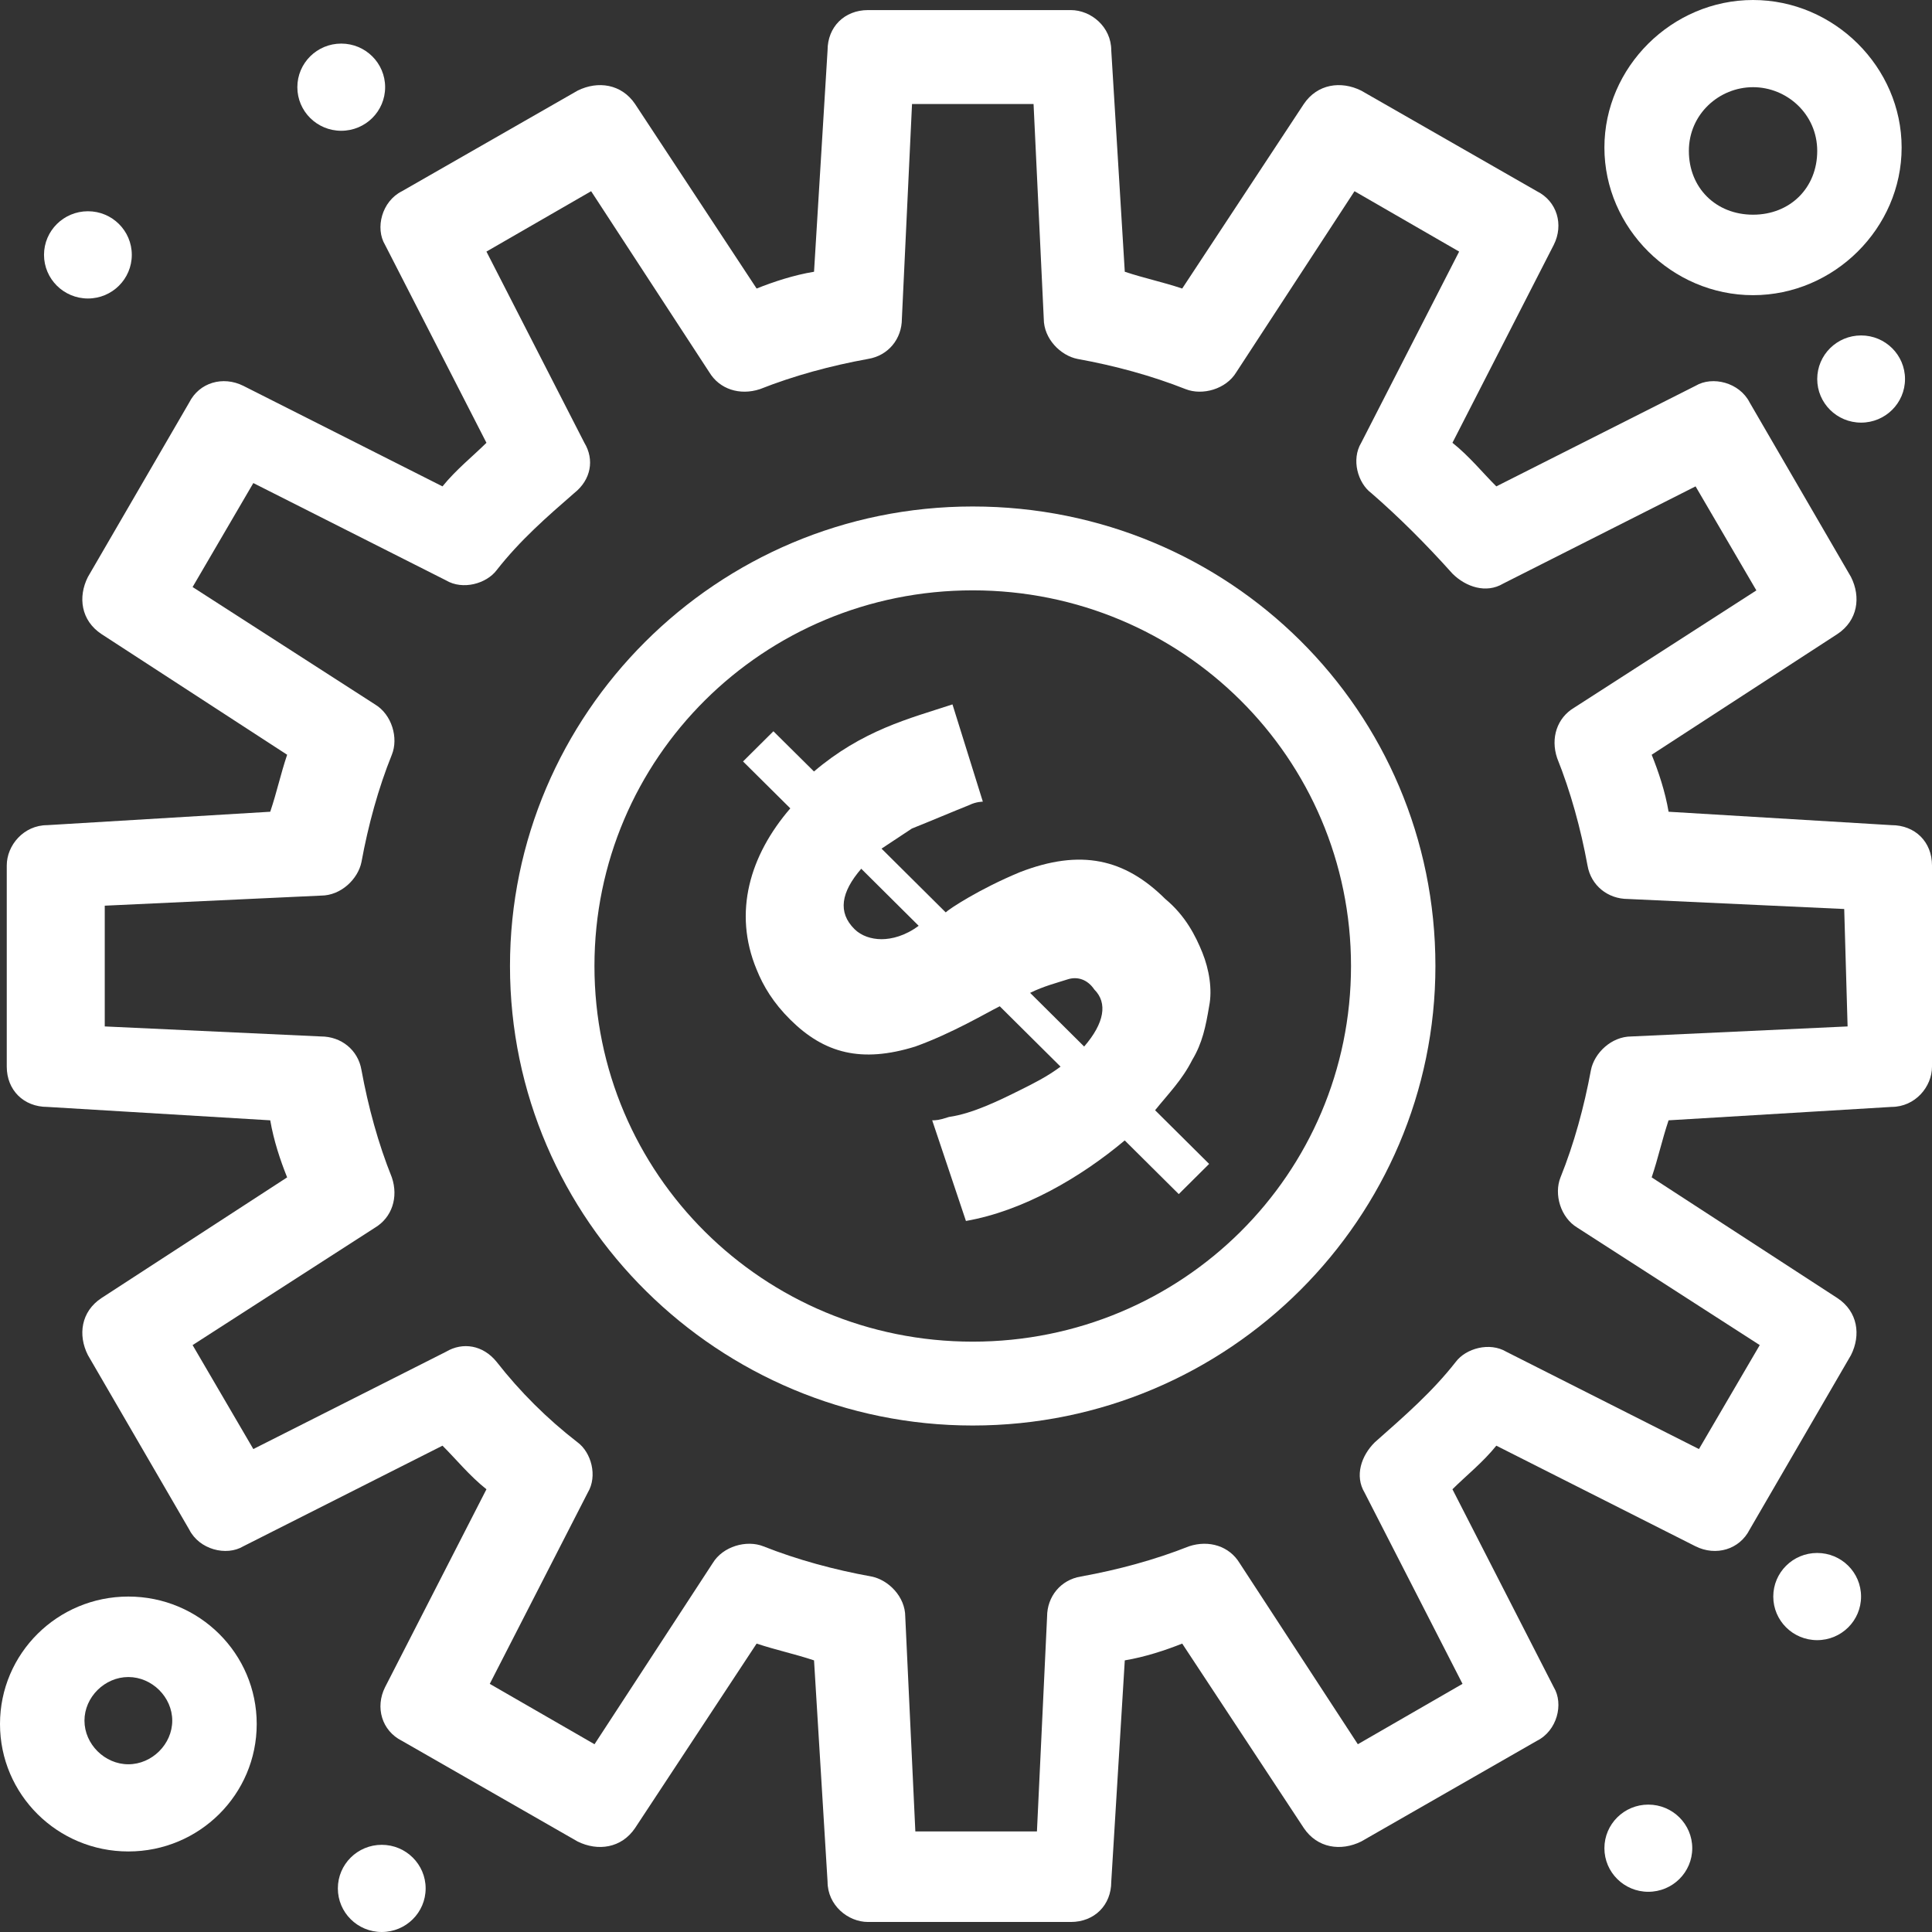
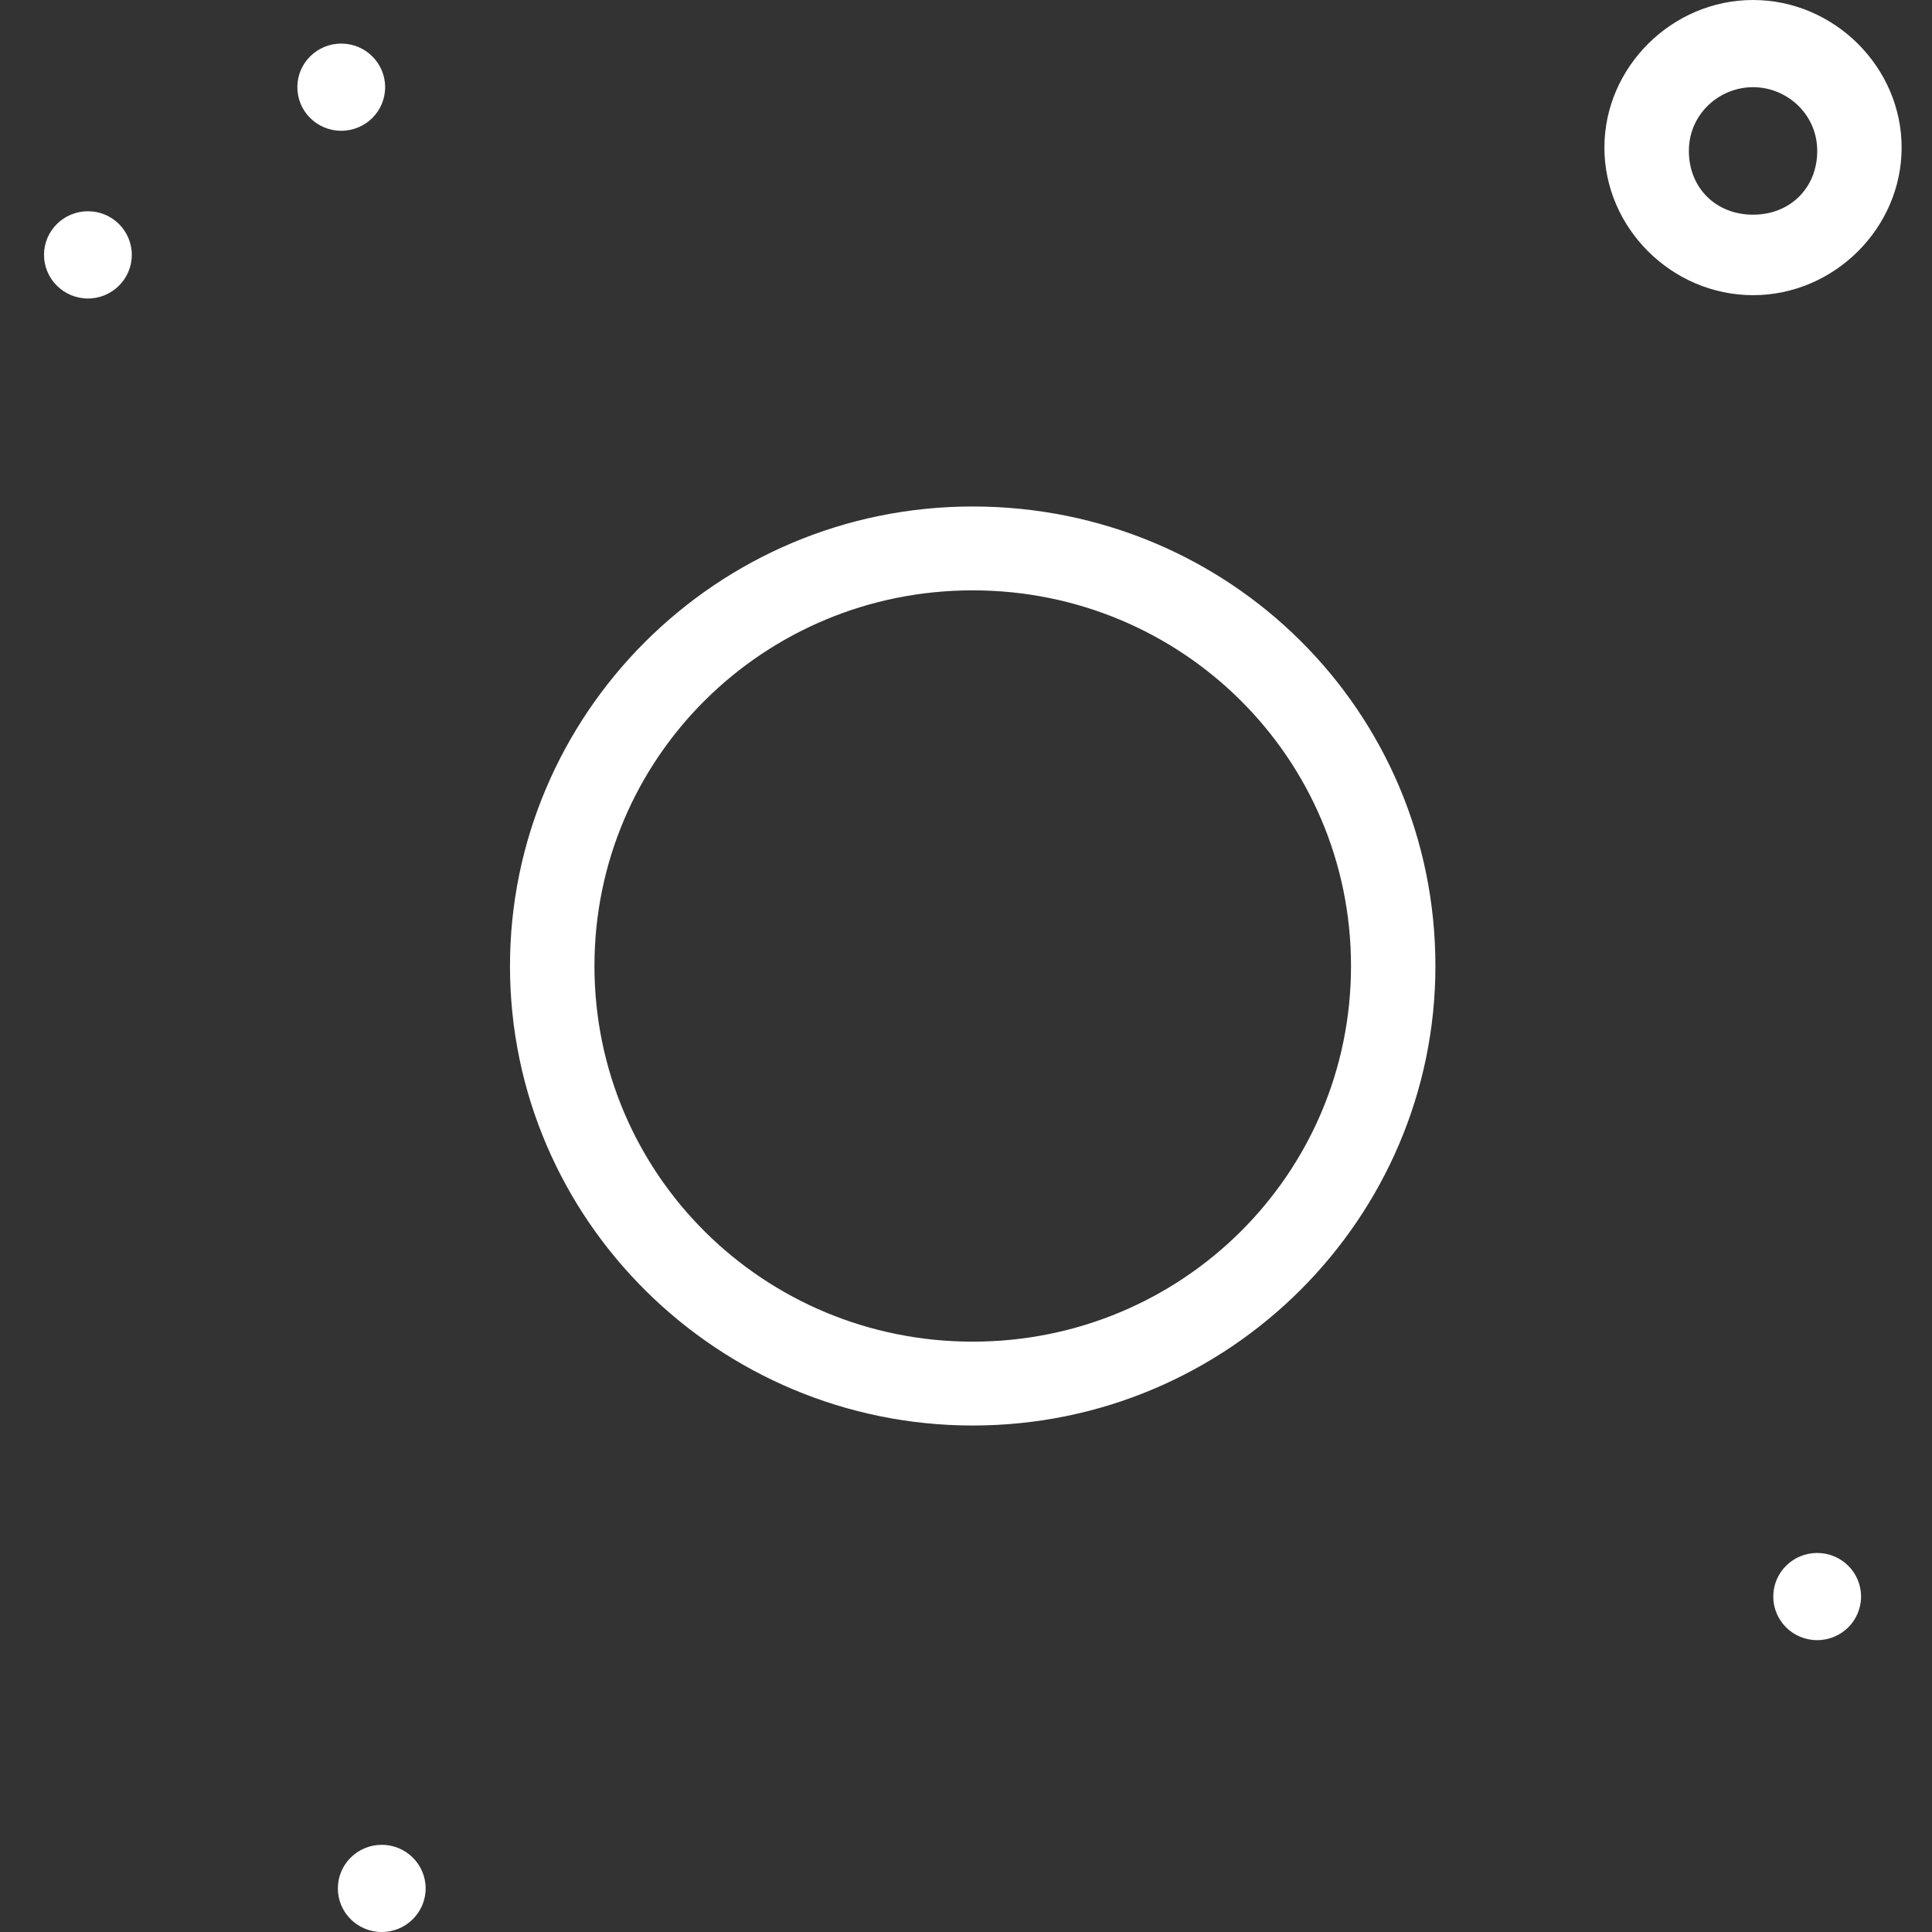
<svg xmlns="http://www.w3.org/2000/svg" width="32" height="32" viewBox="0 0 32 32" fill="none">
  <rect x="0" y="0" width="32" height="32" fill="#333333" stroke="none" />
-   <path d="M17.957 17.334L17.062 16.445C17.286 16.334 17.509 16.278 17.678 16.223C17.845 16.167 18.013 16.223 18.125 16.389C18.349 16.612 18.293 16.945 17.957 17.334ZM14.601 15.556C14.433 15.556 14.265 15.501 14.153 15.389C13.873 15.112 13.929 14.778 14.265 14.389L15.216 15.334C14.993 15.501 14.768 15.556 14.601 15.556ZM20.027 16.667C20.083 16.389 20.027 16.056 19.915 15.778C19.803 15.501 19.635 15.167 19.3 14.889C18.629 14.223 17.901 14.056 16.895 14.445C16.223 14.723 15.719 15.056 15.664 15.112L14.601 14.056C14.768 13.945 14.936 13.834 15.104 13.723C15.384 13.612 15.776 13.445 16.055 13.334C16.167 13.278 16.279 13.278 16.279 13.278L15.776 11.667C15.44 11.778 15.048 11.889 14.656 12.056C14.265 12.223 13.873 12.445 13.482 12.778L12.81 12.112L12.307 12.612L13.09 13.389C12.419 14.167 12.139 15.112 12.531 16.056C12.642 16.334 12.81 16.612 13.09 16.889C13.65 17.445 14.265 17.612 15.16 17.334C15.776 17.112 16.335 16.778 16.559 16.667L17.566 17.667C17.342 17.834 17.118 17.945 16.895 18.056C16.559 18.223 16.111 18.445 15.719 18.5C15.551 18.556 15.496 18.556 15.44 18.556L15.999 20.223C16.95 20.056 17.901 19.5 18.629 18.889L19.524 19.778L20.027 19.278L19.132 18.389C19.355 18.112 19.579 17.889 19.747 17.556C19.915 17.278 19.971 17 20.027 16.667Z" fill="white" />
-   <path d="M30.602 17.001L27.022 17.167C26.686 17.167 26.406 17.445 26.351 17.723C26.238 18.334 26.071 18.945 25.847 19.501C25.735 19.779 25.847 20.167 26.126 20.334L29.147 22.279L28.14 24.001L24.951 22.39C24.672 22.223 24.28 22.334 24.113 22.556C23.721 23.056 23.273 23.445 22.77 23.89C22.546 24.112 22.435 24.445 22.602 24.723L24.224 27.89L22.49 28.89L20.532 25.89C20.364 25.612 20.028 25.501 19.693 25.612C19.134 25.834 18.519 26.001 17.903 26.112C17.567 26.167 17.343 26.445 17.343 26.778L17.175 30.334H15.161L14.994 26.778C14.994 26.445 14.714 26.167 14.434 26.112C13.819 26.001 13.204 25.834 12.644 25.612C12.365 25.501 11.973 25.612 11.805 25.89L9.847 28.89L8.112 27.89L9.735 24.723C9.902 24.445 9.791 24.056 9.567 23.89C9.064 23.501 8.616 23.056 8.225 22.556C8.001 22.279 7.666 22.223 7.386 22.39L4.196 24.001L3.19 22.279L6.211 20.334C6.49 20.167 6.603 19.834 6.49 19.501C6.266 18.945 6.099 18.334 5.987 17.723C5.931 17.39 5.651 17.167 5.316 17.167L1.735 17.001V15.001L5.316 14.834C5.651 14.834 5.931 14.556 5.987 14.278C6.099 13.667 6.266 13.056 6.49 12.501C6.603 12.223 6.49 11.834 6.211 11.667L3.19 9.723L4.196 8.001L7.386 9.612C7.666 9.779 8.057 9.667 8.225 9.445C8.616 8.945 9.064 8.556 9.511 8.167C9.791 7.945 9.847 7.612 9.679 7.334L8.057 4.167L9.791 3.167L11.749 6.167C11.917 6.445 12.252 6.556 12.588 6.445C13.148 6.223 13.763 6.056 14.378 5.945C14.714 5.89 14.938 5.612 14.938 5.279L15.106 1.723H17.119L17.288 5.279C17.288 5.612 17.567 5.89 17.847 5.945C18.462 6.056 19.077 6.223 19.637 6.445C19.917 6.556 20.308 6.445 20.476 6.167L22.435 3.167L24.168 4.167L22.546 7.334C22.378 7.612 22.49 8.001 22.713 8.167C23.161 8.556 23.609 9.001 24.057 9.501C24.28 9.723 24.616 9.834 24.896 9.667L28.084 8.056L29.091 9.779L26.071 11.723C25.791 11.89 25.679 12.223 25.791 12.556C26.014 13.112 26.182 13.723 26.294 14.334C26.351 14.667 26.63 14.89 26.965 14.89L30.546 15.056L30.602 17.001ZM31.329 13.667L27.637 13.445C27.581 13.112 27.469 12.778 27.357 12.501L30.434 10.501C30.77 10.278 30.826 9.89 30.658 9.556L28.98 6.667C28.811 6.334 28.364 6.223 28.084 6.39L24.784 8.056C24.56 7.834 24.337 7.556 24.057 7.334L25.735 4.056C25.903 3.723 25.791 3.334 25.455 3.167L22.546 1.501C22.21 1.334 21.819 1.39 21.595 1.723L19.581 4.779C19.245 4.667 18.965 4.612 18.63 4.501L18.406 0.834C18.406 0.445 18.071 0.167 17.735 0.167H14.378C13.987 0.167 13.707 0.445 13.707 0.834L13.483 4.501C13.148 4.556 12.812 4.667 12.532 4.779L10.519 1.723C10.294 1.39 9.903 1.334 9.567 1.501L6.658 3.167C6.323 3.334 6.211 3.779 6.378 4.056L8.057 7.334C7.833 7.556 7.553 7.779 7.329 8.056L4.029 6.39C3.693 6.223 3.302 6.334 3.134 6.667L1.456 9.556C1.287 9.89 1.343 10.278 1.679 10.501L4.756 12.501C4.644 12.834 4.588 13.112 4.476 13.445L0.784 13.667C0.392 13.667 0.112 14.001 0.112 14.334V17.667C0.112 18.056 0.392 18.334 0.784 18.334L4.476 18.556C4.533 18.89 4.644 19.223 4.756 19.501L1.679 21.501C1.343 21.723 1.287 22.112 1.456 22.445L3.134 25.334C3.302 25.667 3.749 25.779 4.029 25.612L7.329 23.945C7.553 24.167 7.777 24.445 8.057 24.667L6.378 27.945C6.211 28.278 6.323 28.667 6.658 28.834L9.567 30.501C9.903 30.667 10.294 30.612 10.519 30.278L12.532 27.223C12.868 27.334 13.148 27.39 13.483 27.501L13.707 31.167C13.707 31.556 14.043 31.834 14.378 31.834H17.735C18.127 31.834 18.406 31.556 18.406 31.167L18.63 27.501C18.965 27.445 19.302 27.334 19.581 27.223L21.595 30.278C21.819 30.612 22.21 30.667 22.546 30.501L25.455 28.834C25.791 28.667 25.903 28.223 25.735 27.945L24.057 24.667C24.28 24.445 24.56 24.223 24.784 23.945L28.084 25.612C28.42 25.779 28.811 25.667 28.98 25.334L30.658 22.445C30.826 22.112 30.77 21.723 30.434 21.501L27.357 19.501C27.469 19.167 27.525 18.89 27.637 18.556L31.329 18.334C31.721 18.334 32 18.001 32 17.667V14.334C32 13.945 31.721 13.667 31.329 13.667Z" fill="white" />
  <path d="M16.111 22.222C12.643 22.222 9.846 19.445 9.846 16C9.846 12.556 12.643 9.778 16.111 9.778C19.58 9.778 22.377 12.556 22.377 16C22.377 19.445 19.58 22.222 16.111 22.222ZM16.111 8.389C11.859 8.389 8.447 11.834 8.447 16C8.447 20.223 11.915 23.611 16.111 23.611C20.363 23.611 23.775 20.167 23.775 16C23.775 11.778 20.363 8.389 16.111 8.389Z" fill="white" />
-   <path d="M2.126 29.222C1.734 29.222 1.399 28.888 1.399 28.499C1.399 28.11 1.734 27.777 2.126 27.777C2.518 27.777 2.853 28.11 2.853 28.499C2.853 28.888 2.518 29.222 2.126 29.222ZM2.126 26.444C0.951 26.444 0 27.388 0 28.555C0 29.722 0.951 30.666 2.126 30.666C3.301 30.666 4.252 29.722 4.252 28.555C4.252 27.388 3.301 26.444 2.126 26.444Z" fill="white" />
  <path d="M29.036 1.444C29.595 1.444 30.099 1.889 30.099 2.5C30.099 3.111 29.651 3.556 29.036 3.556C28.42 3.556 27.973 3.111 27.973 2.5C27.973 1.889 28.476 1.444 29.036 1.444ZM29.036 4.889C30.378 4.889 31.497 3.778 31.497 2.444C31.497 1.111 30.378 4.62532e-05 29.036 4.62532e-05C27.693 4.62532e-05 26.574 1.111 26.574 2.444C26.574 3.778 27.693 4.889 29.036 4.889Z" fill="white" />
  <path d="M5.652 0.722C6.054 0.722 6.379 1.045 6.379 1.444C6.379 1.843 6.054 2.166 5.652 2.166C5.25 2.166 4.925 1.843 4.925 1.444C4.925 1.045 5.25 0.722 5.652 0.722Z" fill="white" />
  <path d="M30.098 25.722C30.5 25.722 30.825 26.045 30.825 26.444C30.825 26.843 30.5 27.166 30.098 27.166C29.696 27.166 29.371 26.843 29.371 26.444C29.371 26.045 29.696 25.722 30.098 25.722Z" fill="white" />
-   <path d="M30.826 5.556C31.227 5.556 31.553 5.879 31.553 6.278C31.553 6.677 31.227 7 30.826 7C30.424 7 30.099 6.677 30.099 6.278C30.099 5.879 30.424 5.556 30.826 5.556Z" fill="white" />
-   <path d="M27.301 29.89C27.703 29.89 28.029 30.213 28.029 30.612C28.029 31.011 27.703 31.334 27.301 31.334C26.9 31.334 26.574 31.011 26.574 30.612C26.574 30.213 26.9 29.89 27.301 29.89Z" fill="white" />
  <path d="M6.323 30.556C6.724 30.556 7.05 30.879 7.05 31.278C7.05 31.677 6.724 32 6.323 32C5.921 32 5.596 31.677 5.596 31.278C5.596 30.879 5.921 30.556 6.323 30.556Z" fill="white" />
  <path d="M1.457 3.499C1.858 3.499 2.183 3.822 2.183 4.221C2.183 4.62 1.858 4.944 1.457 4.944C1.055 4.944 0.729 4.62 0.729 4.221C0.729 3.822 1.055 3.499 1.457 3.499Z" fill="white" />
</svg>